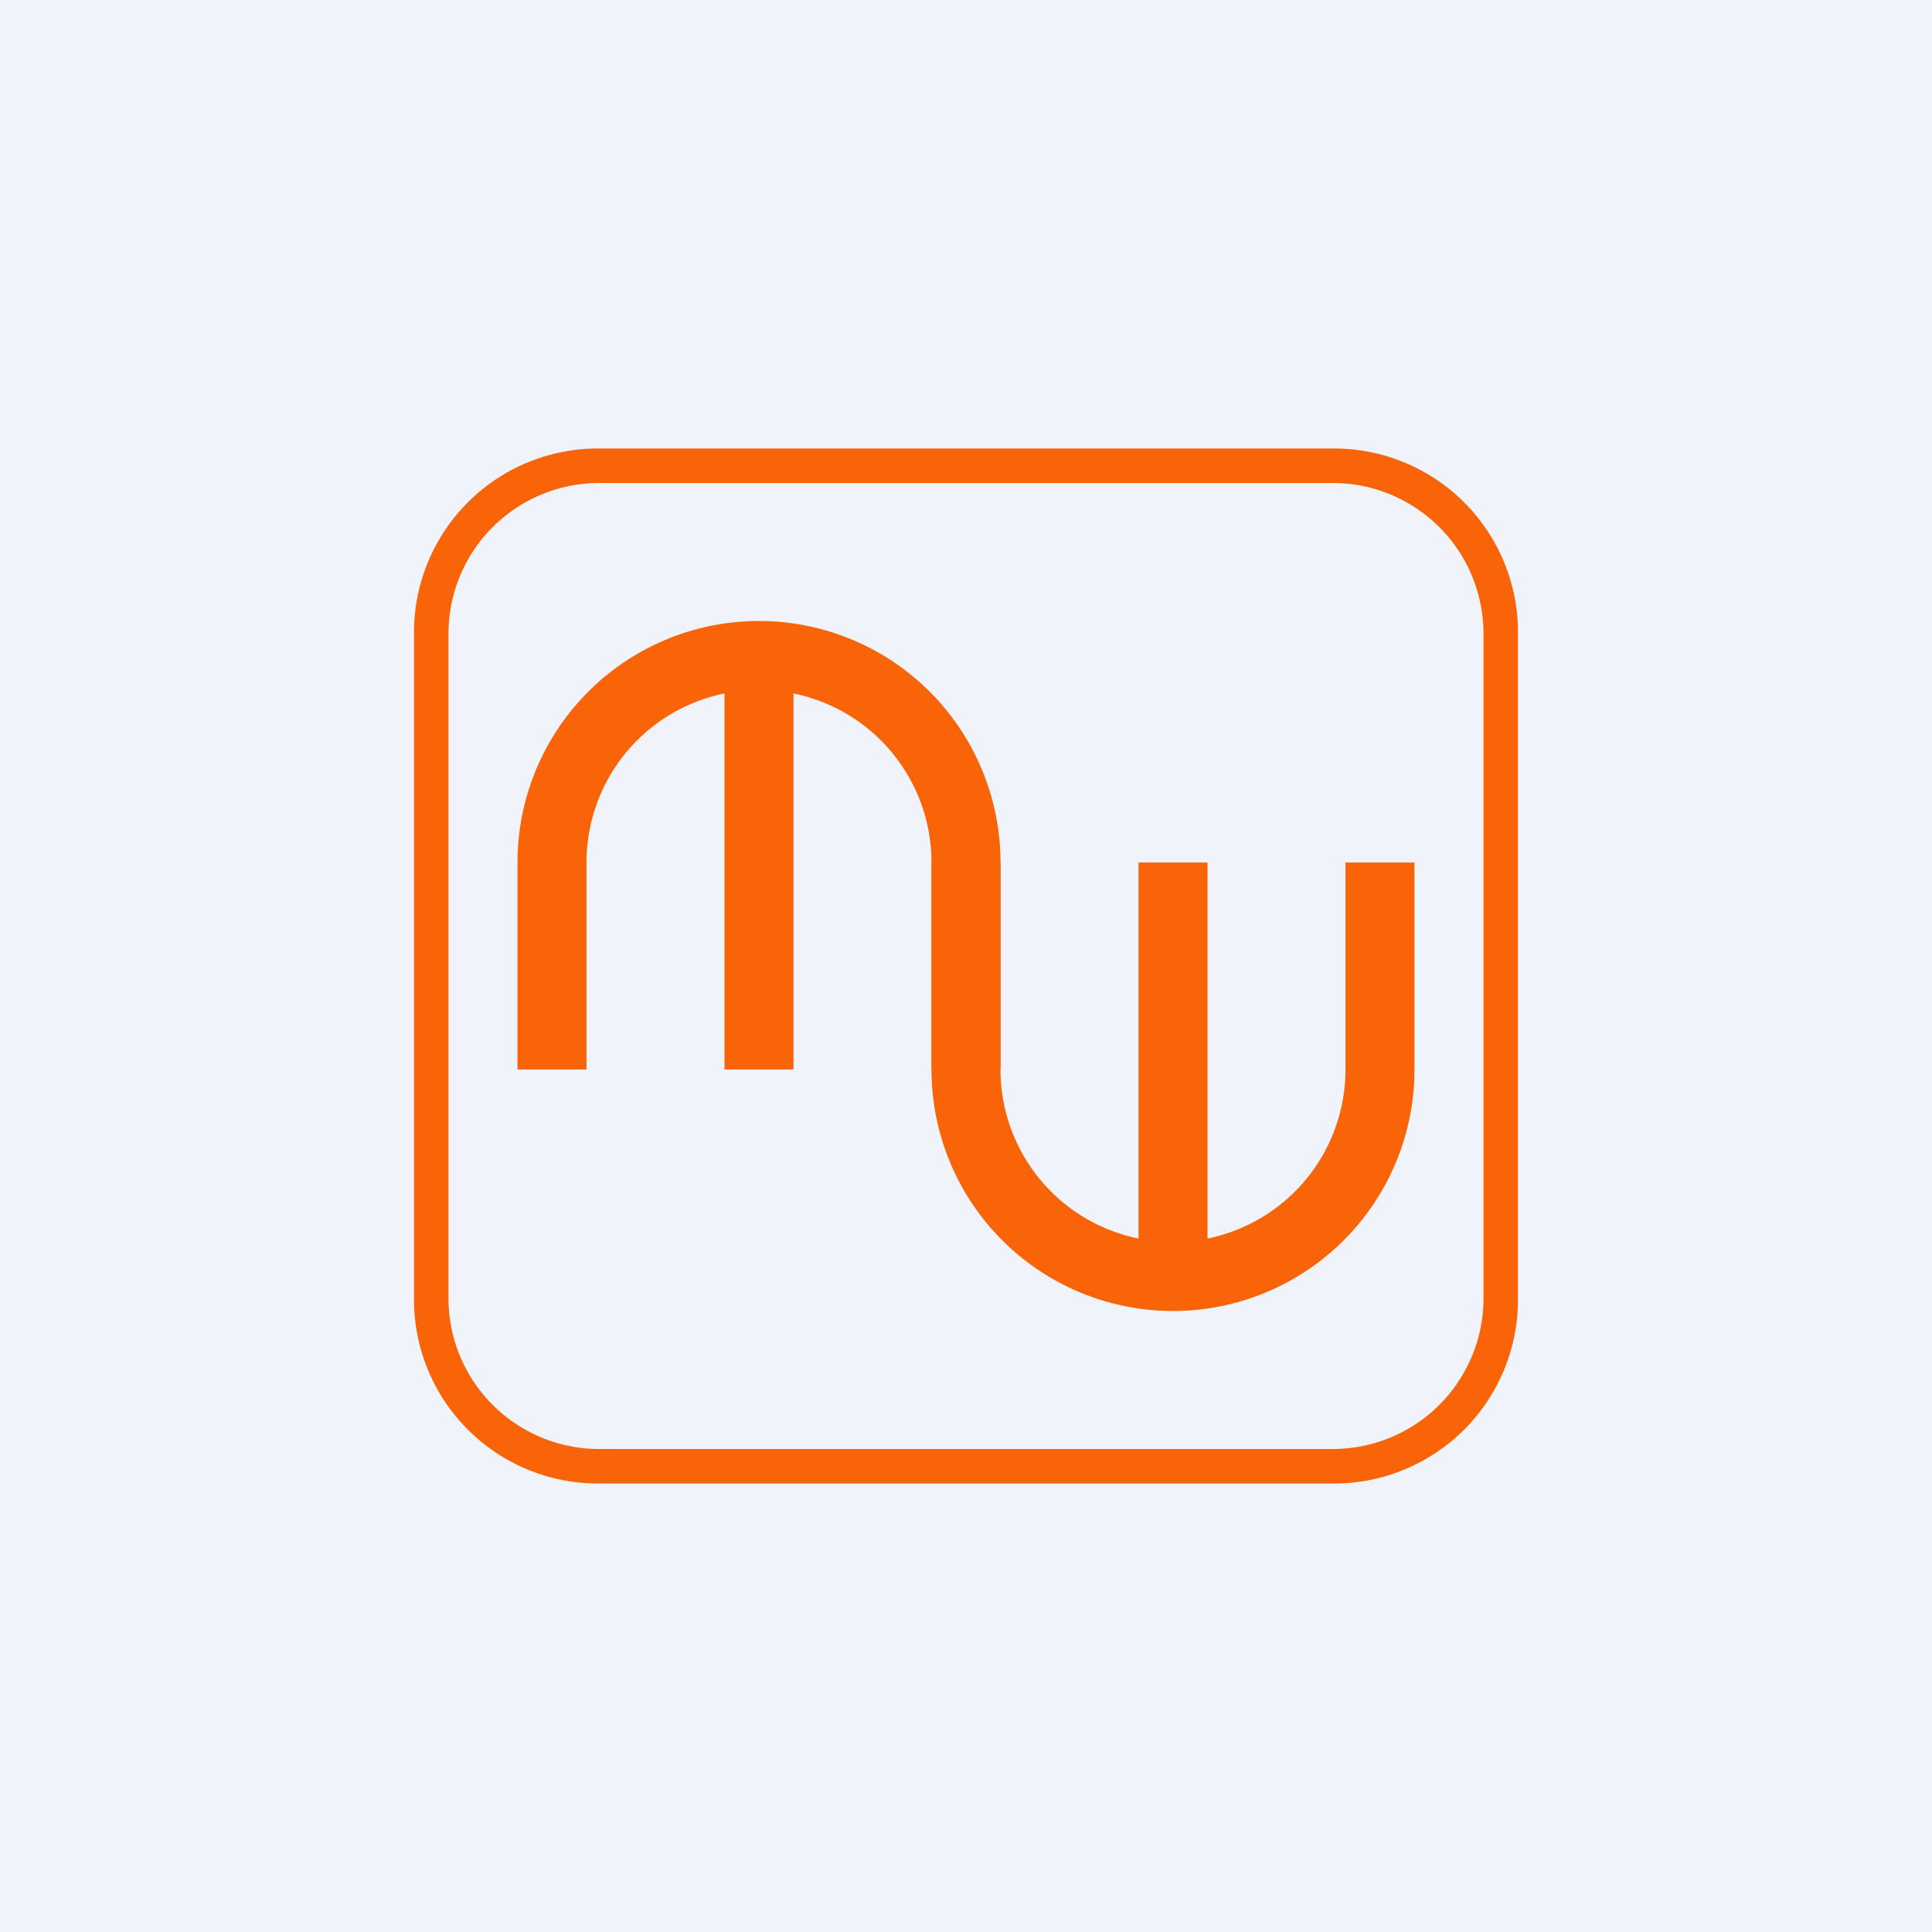
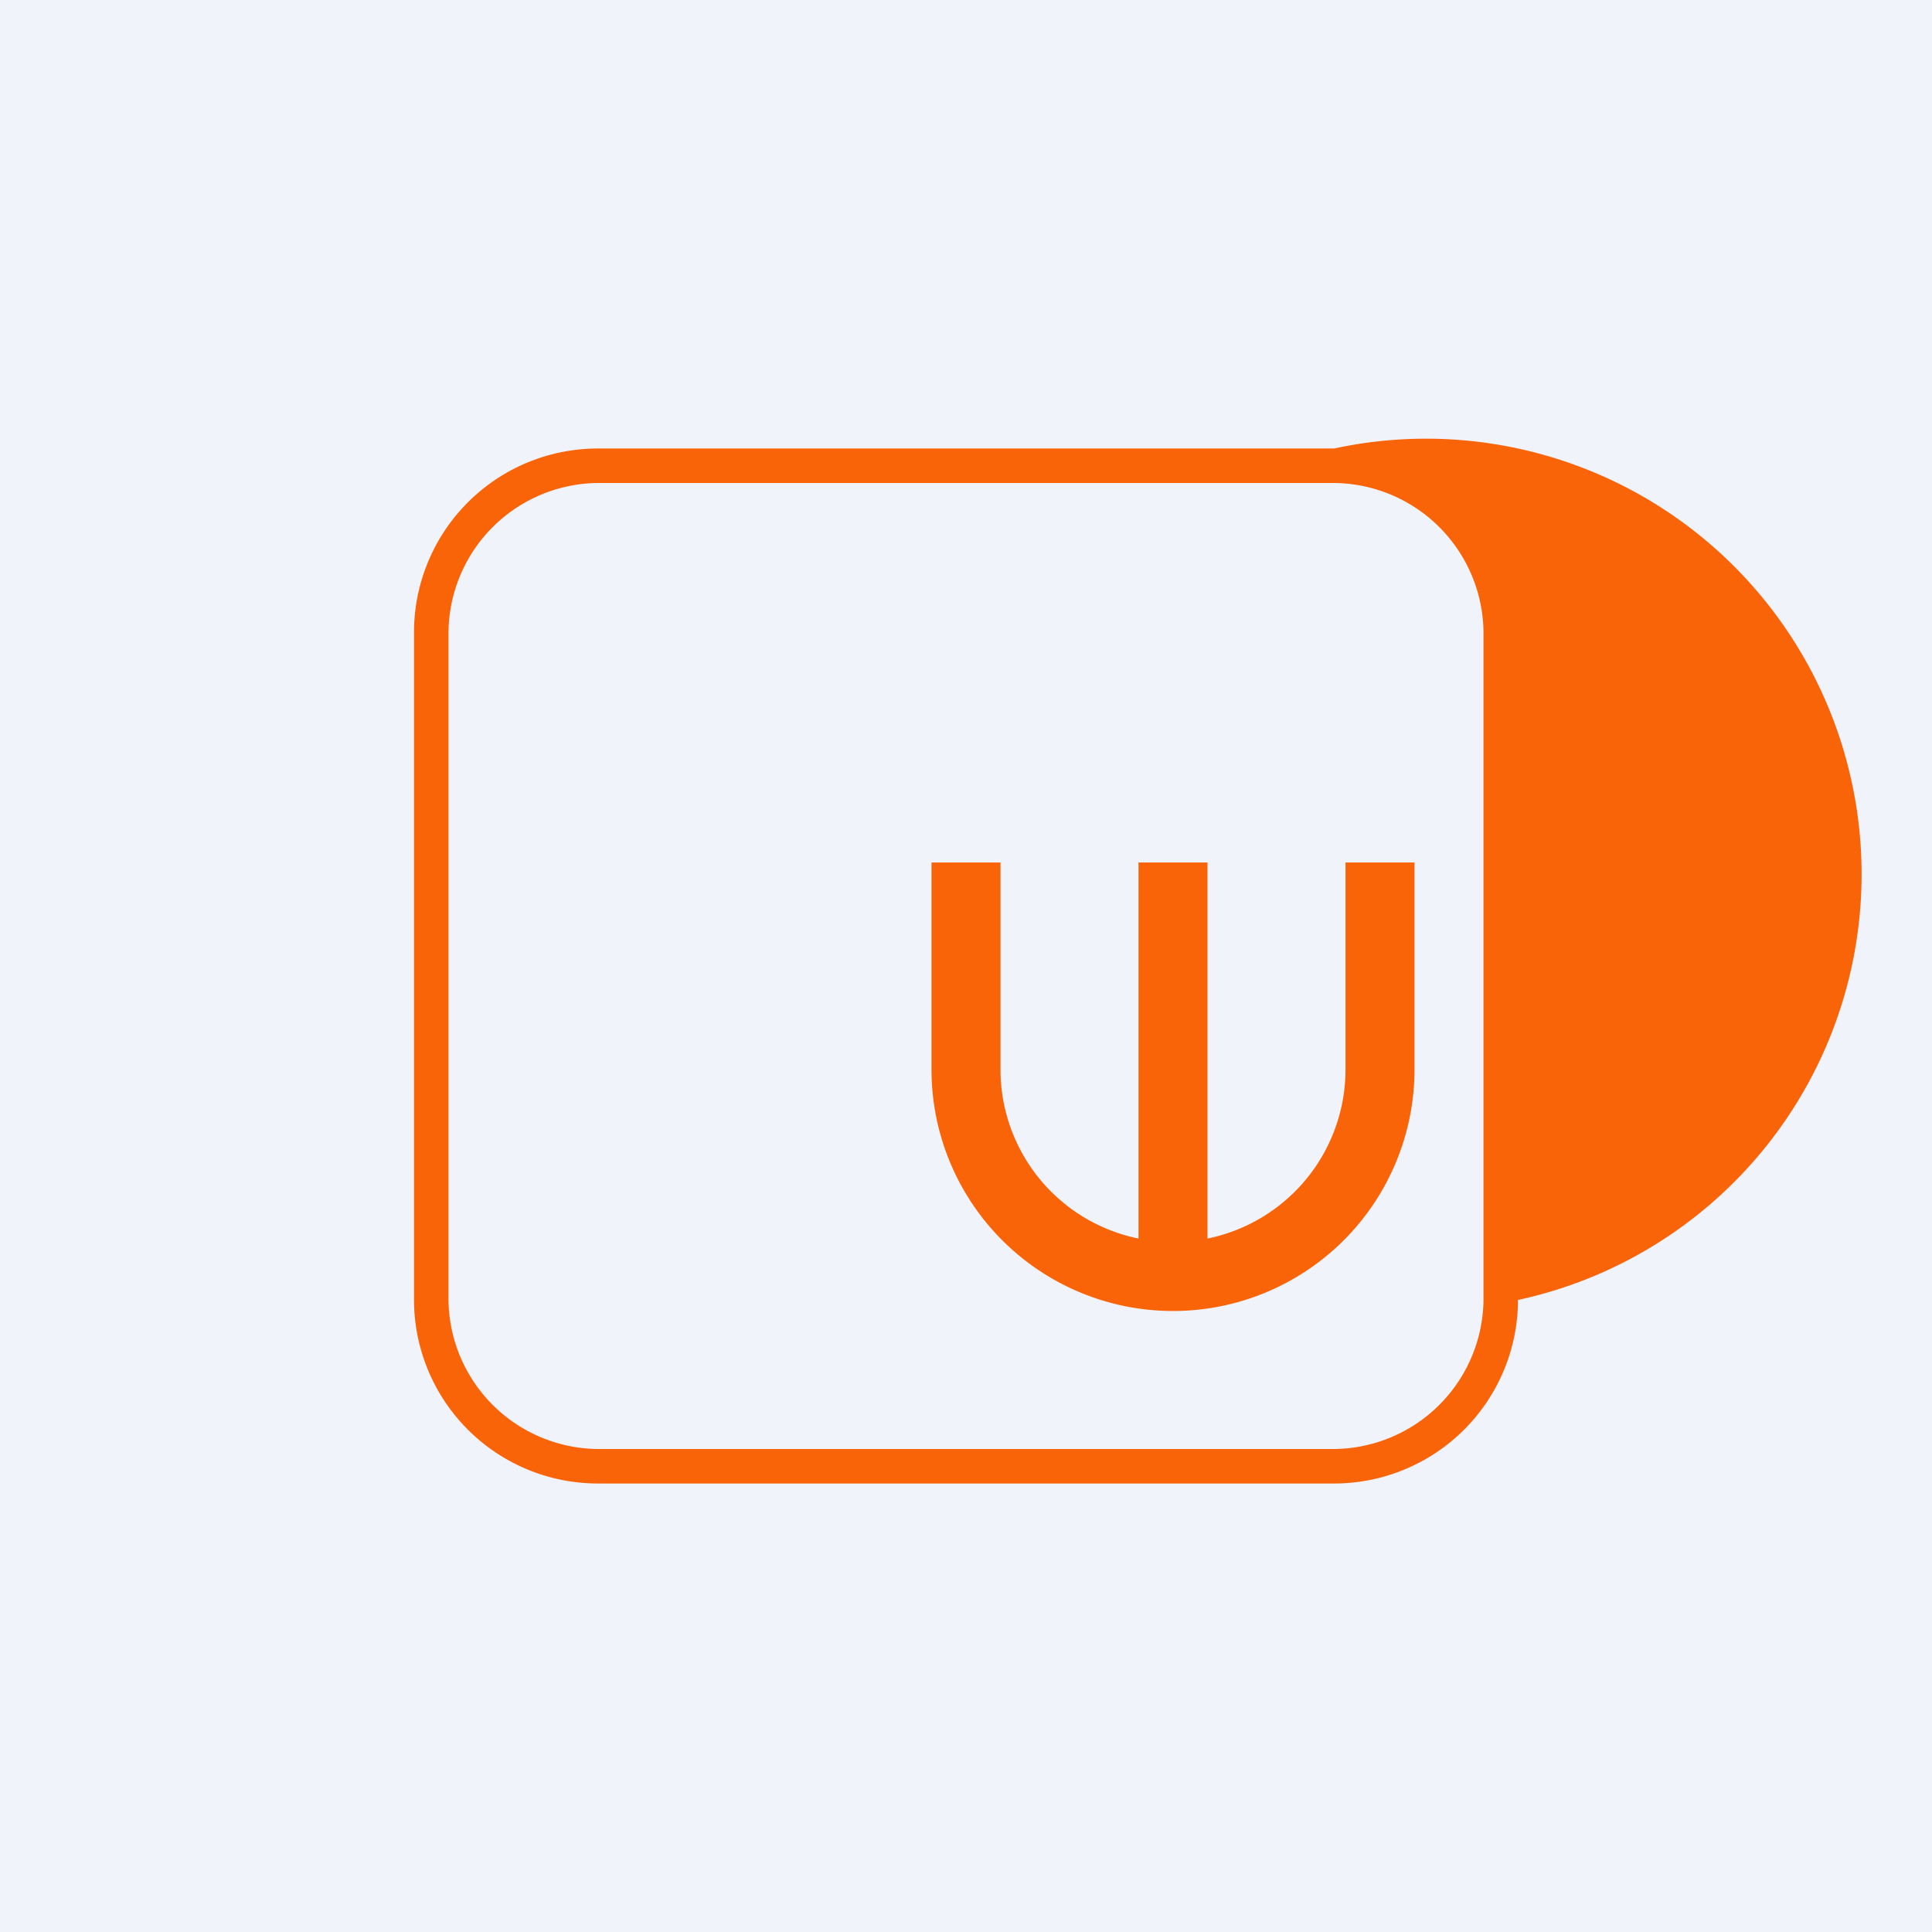
<svg xmlns="http://www.w3.org/2000/svg" width="56" height="56" viewBox="0 0 56 56">
  <path fill="#F0F3FA" d="M0 0h56v56H0z" />
-   <path fill-rule="evenodd" d="M38.67 14H17.33A4.37 4.37 0 0 0 13 18.32v19.36A4.37 4.37 0 0 0 17.33 42h21.34A4.37 4.37 0 0 0 43 37.68V18.32A4.37 4.37 0 0 0 38.67 14Zm-21.34-1A5.33 5.33 0 0 0 12 18.32v19.36A5.33 5.33 0 0 0 17.33 43h21.34A5.33 5.33 0 0 0 44 37.68V18.32A5.33 5.33 0 0 0 38.67 13H17.33Z" fill="#F96408" />
-   <path d="M15 25a7 7 0 1 1 14 0v6h-2v-6a5 5 0 0 0-4-4.9V31h-2V20.1a5 5 0 0 0-4 4.9v6h-2v-6Z" fill="#F96408" />
+   <path fill-rule="evenodd" d="M38.67 14H17.33A4.37 4.37 0 0 0 13 18.32v19.36A4.37 4.37 0 0 0 17.33 42h21.34A4.37 4.37 0 0 0 43 37.68V18.32A4.37 4.37 0 0 0 38.67 14Zm-21.34-1A5.33 5.33 0 0 0 12 18.32v19.36A5.33 5.33 0 0 0 17.33 43h21.34A5.33 5.33 0 0 0 44 37.68A5.33 5.33 0 0 0 38.67 13H17.33Z" fill="#F96408" />
  <path d="M27 31a7 7 0 1 0 14 0v-6h-2v6a5 5 0 0 1-4 4.9V25h-2v10.9a5 5 0 0 1-4-4.9v-6h-2v6Z" fill="#F96408" />
</svg>